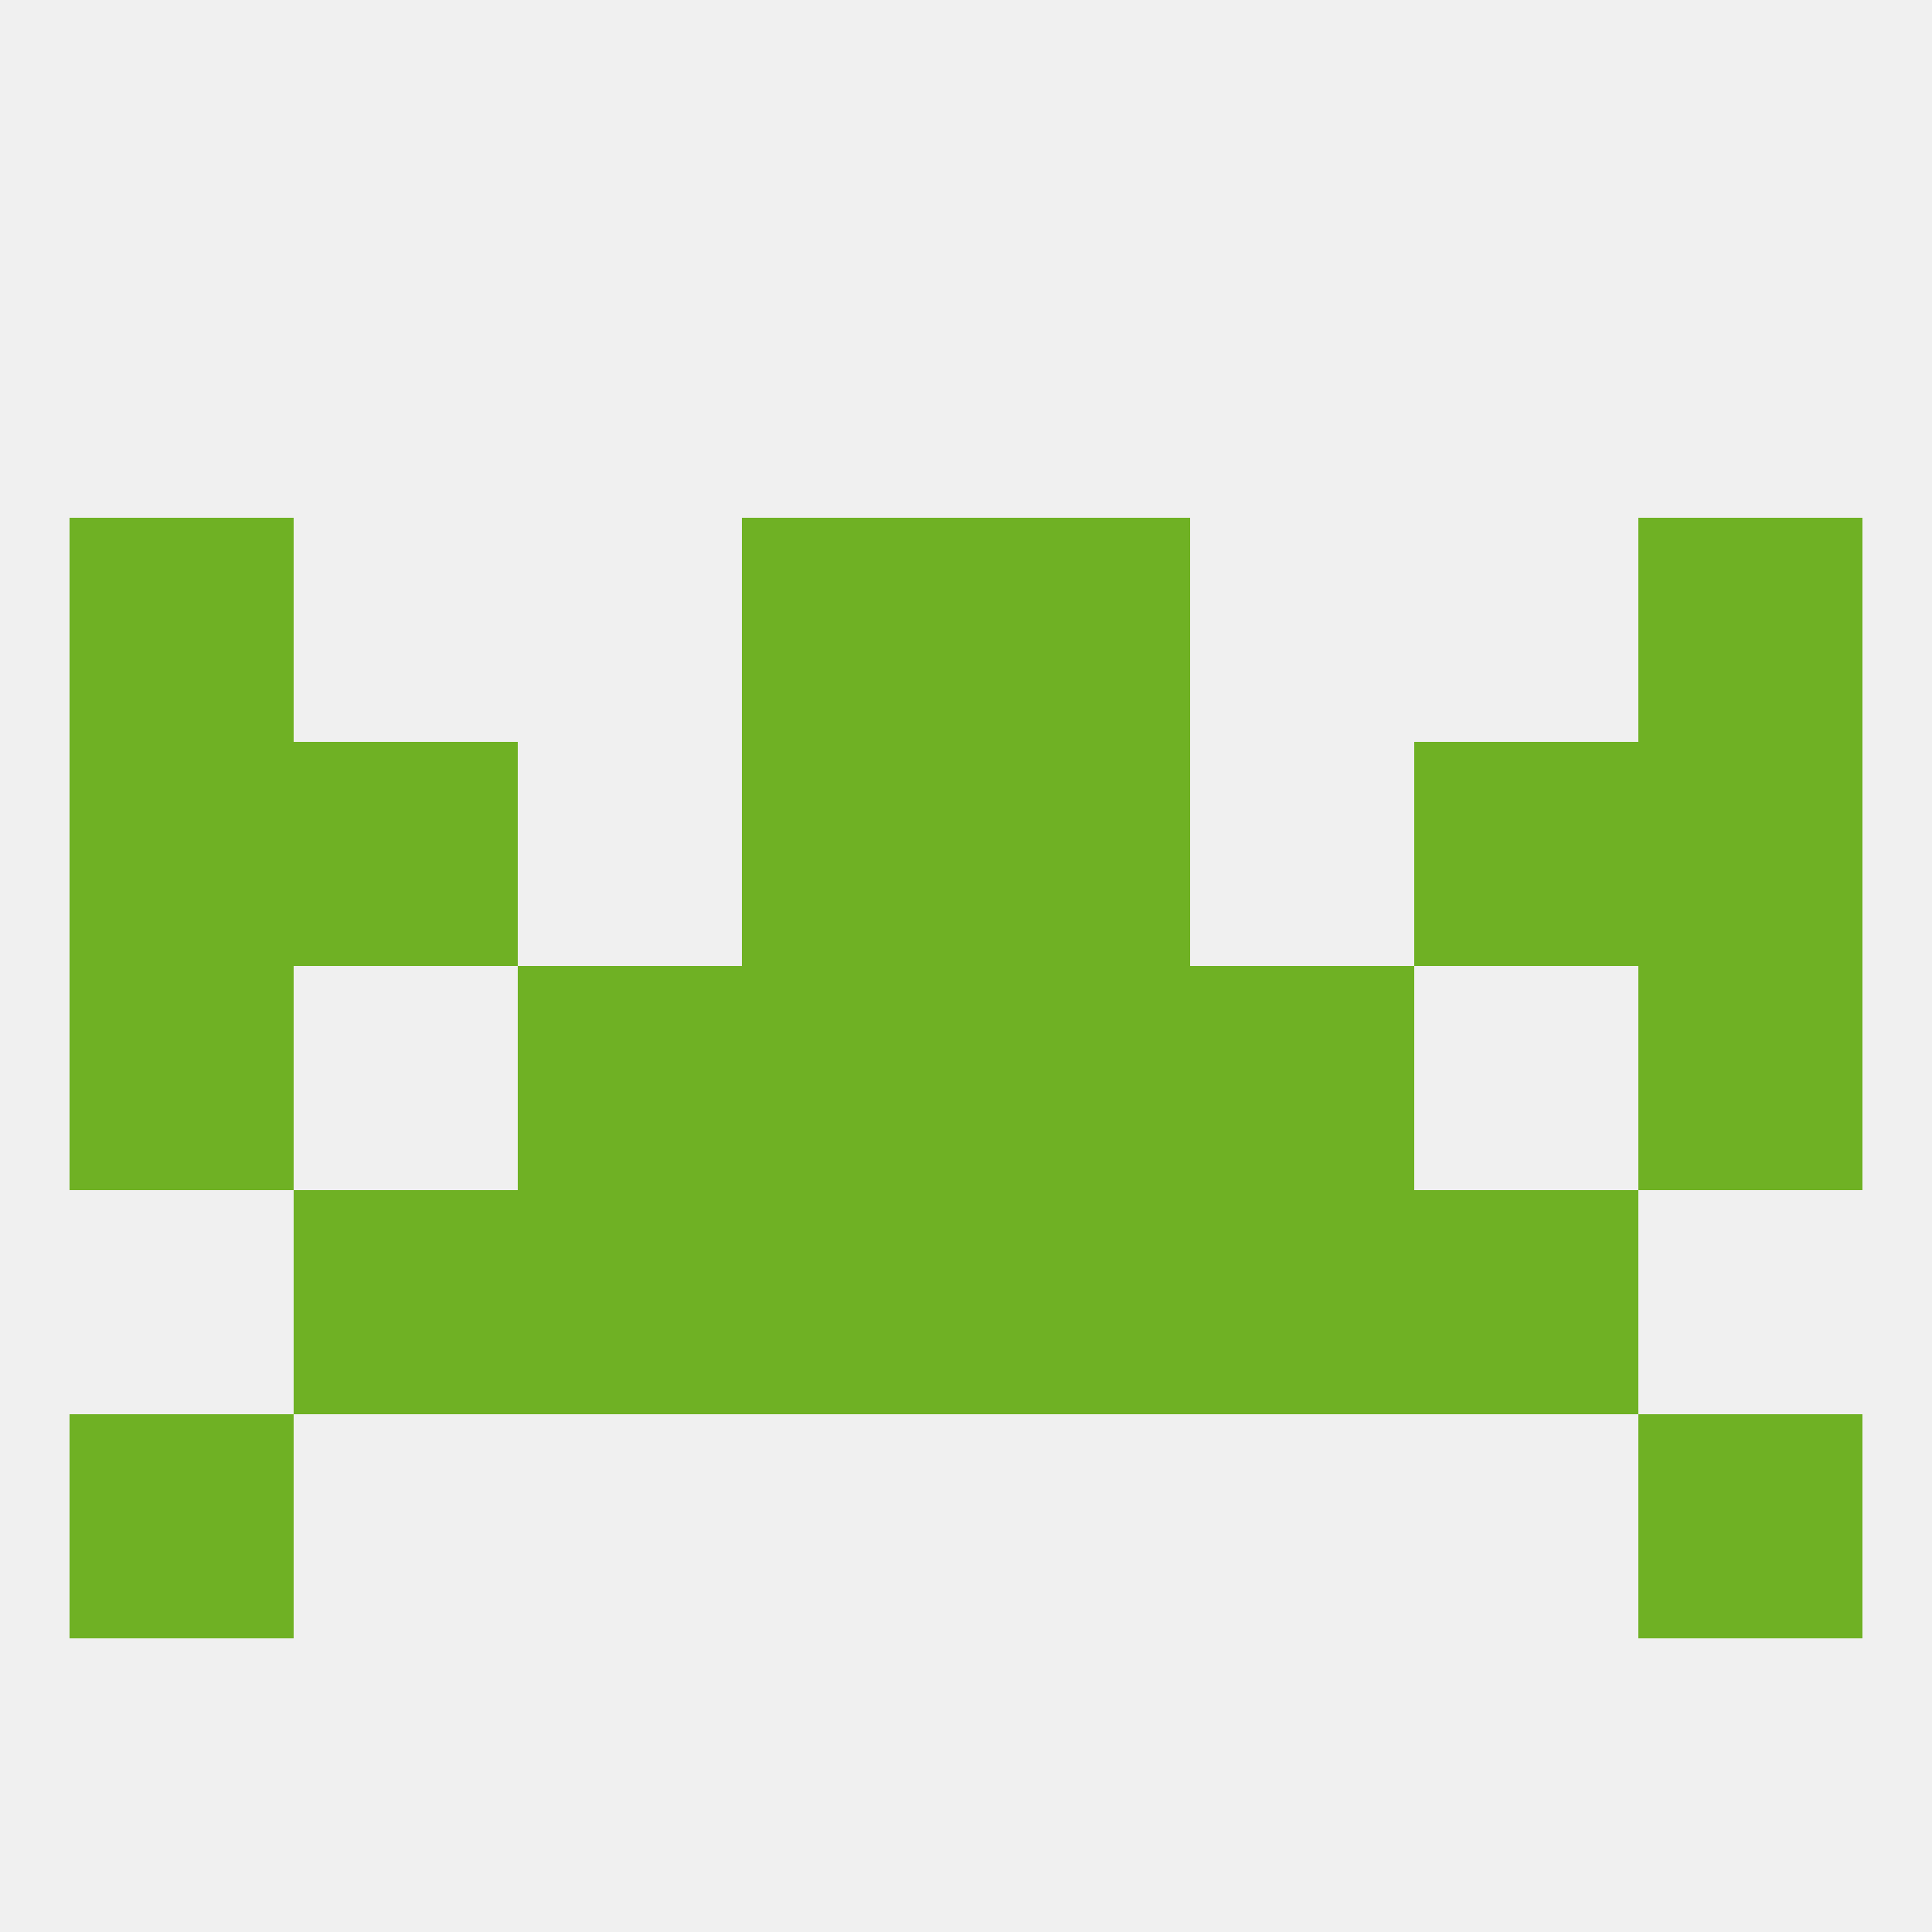
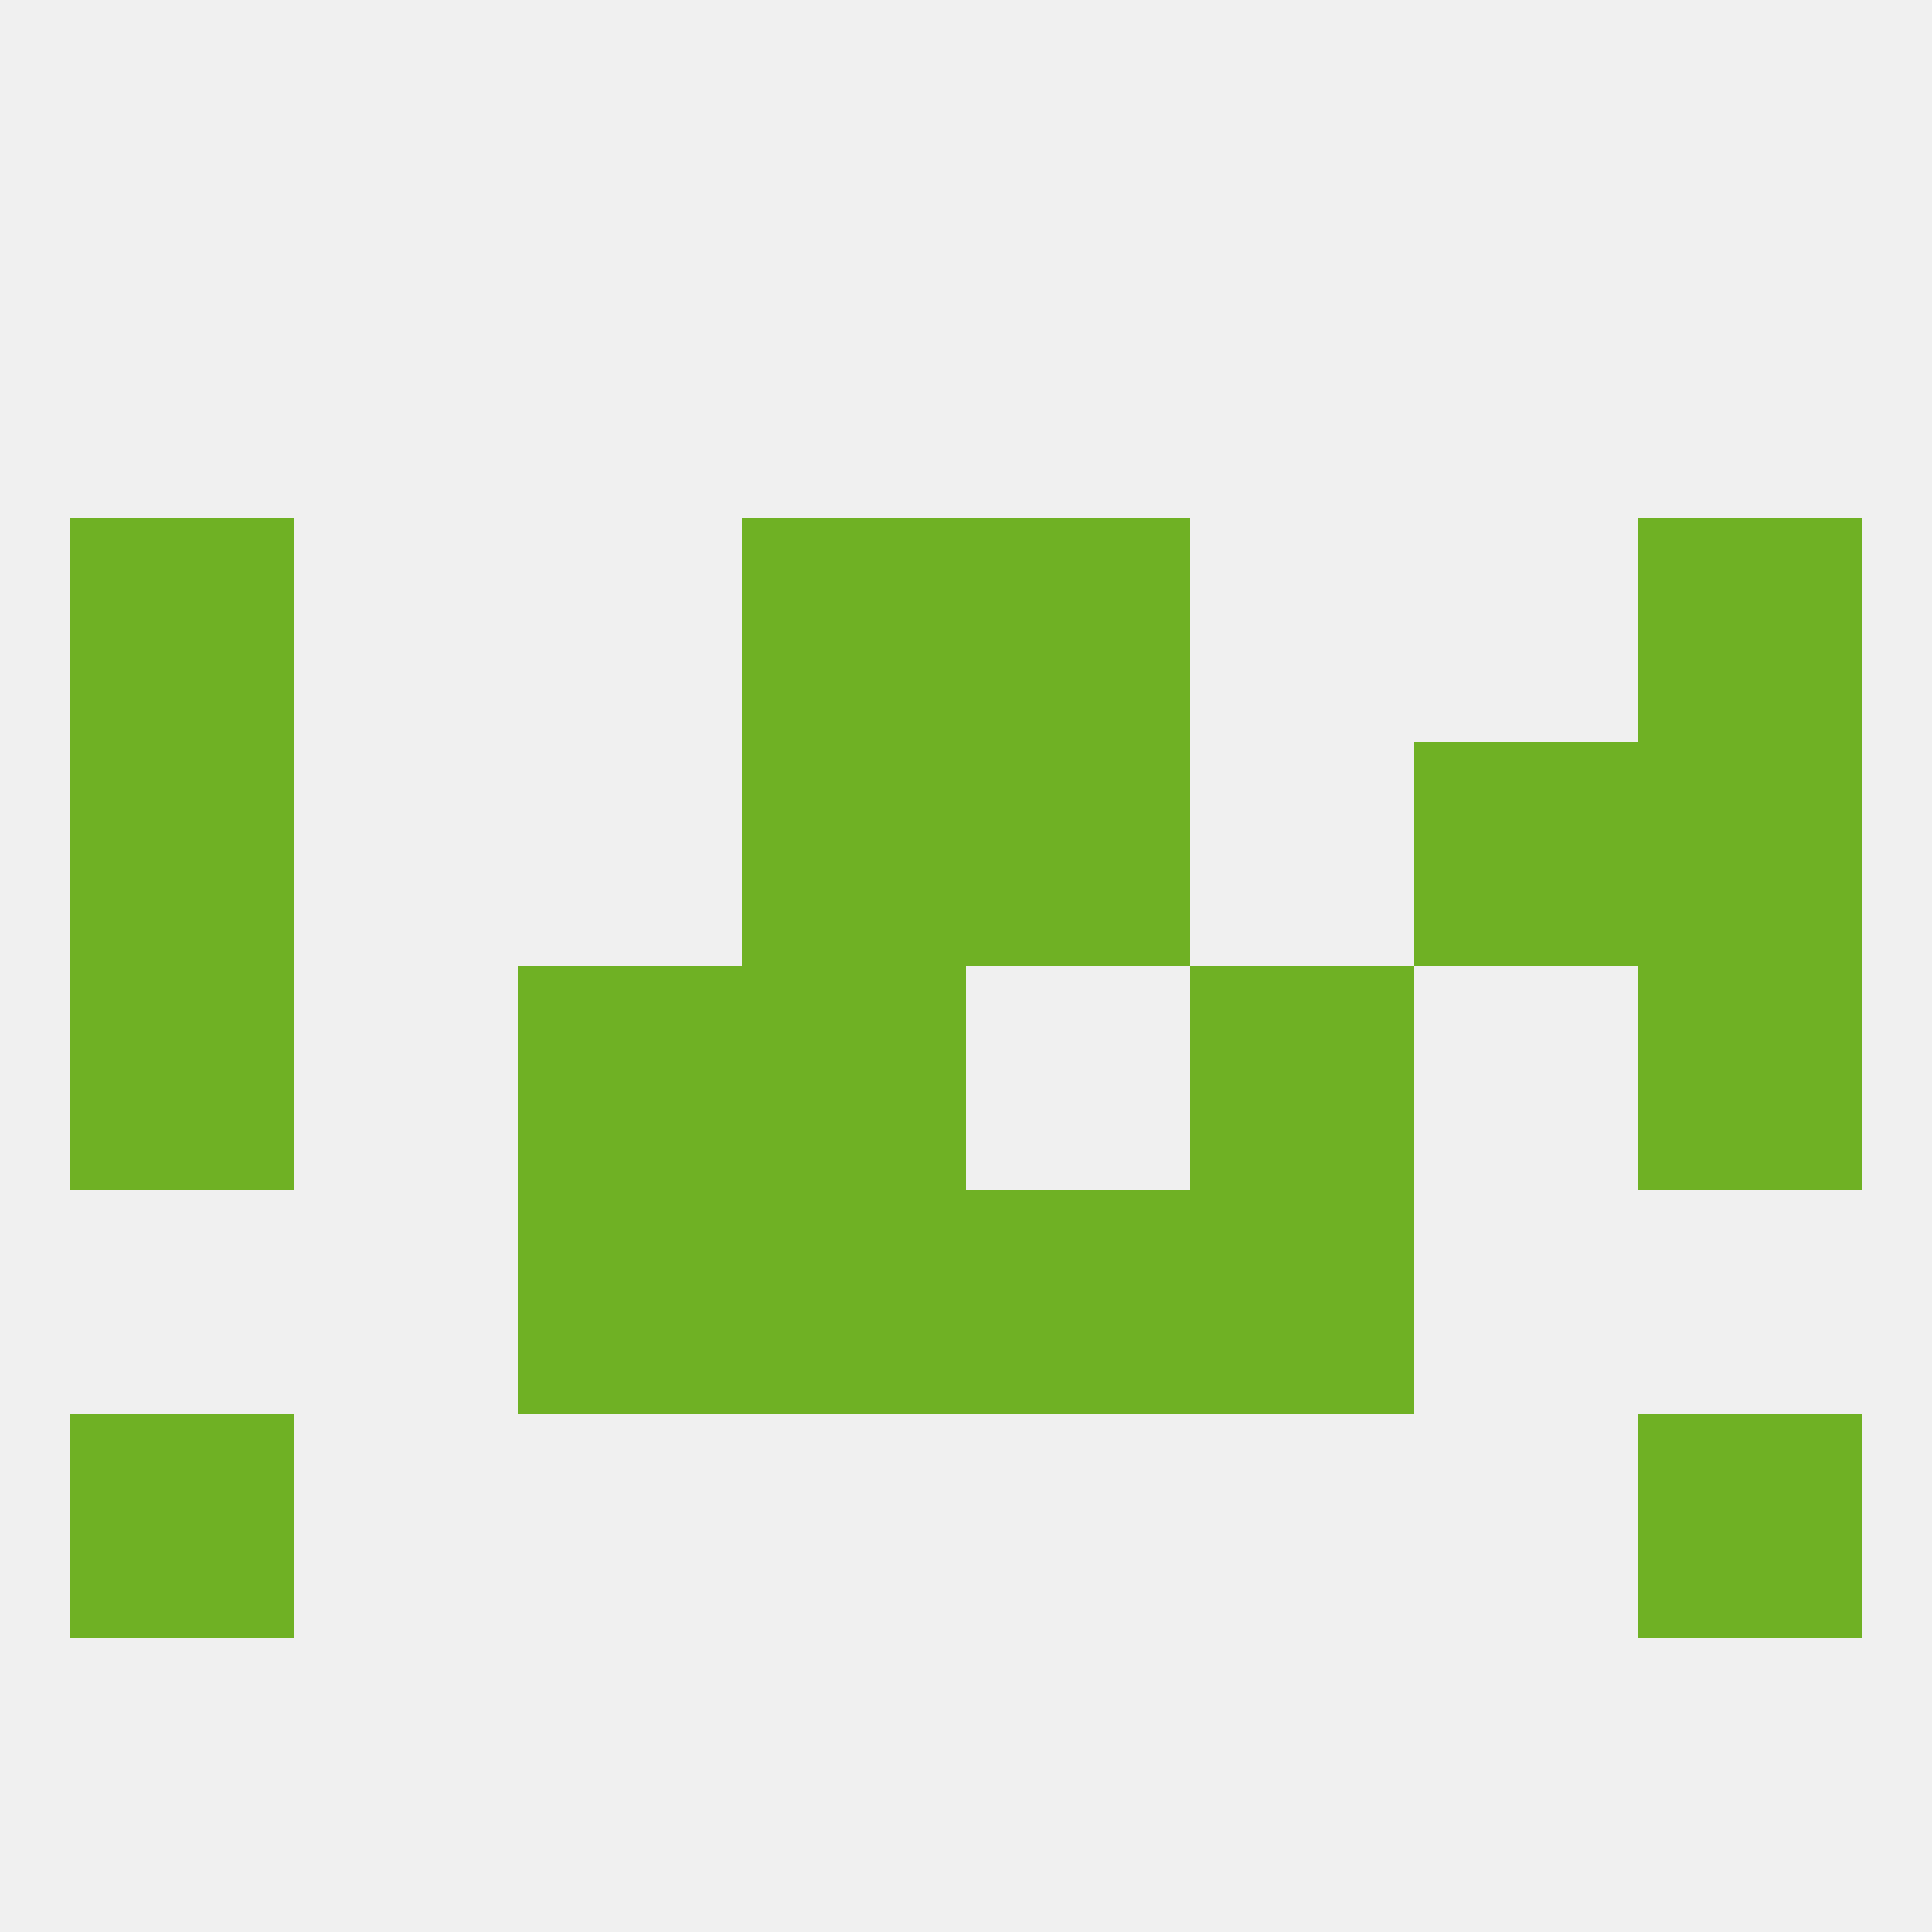
<svg xmlns="http://www.w3.org/2000/svg" version="1.1" baseprofile="full" width="250" height="250" viewBox="0 0 250 250">
  <rect width="100%" height="100%" fill="rgba(240,240,240,255)" />
  <rect x="9" y="67" width="29" height="29" fill="rgba(111,177,36,255)" />
  <rect x="212" y="67" width="29" height="29" fill="rgba(111,177,36,255)" />
  <rect x="96" y="67" width="29" height="29" fill="rgba(111,177,36,255)" />
  <rect x="125" y="67" width="29" height="29" fill="rgba(111,177,36,255)" />
  <rect x="9" y="125" width="29" height="29" fill="rgba(111,177,36,255)" />
  <rect x="212" y="125" width="29" height="29" fill="rgba(111,177,36,255)" />
  <rect x="67" y="125" width="29" height="29" fill="rgba(111,177,36,255)" />
  <rect x="154" y="125" width="29" height="29" fill="rgba(111,177,36,255)" />
  <rect x="96" y="125" width="29" height="29" fill="rgba(111,177,36,255)" />
-   <rect x="125" y="125" width="29" height="29" fill="rgba(111,177,36,255)" />
  <rect x="96" y="154" width="29" height="29" fill="rgba(111,177,36,255)" />
  <rect x="125" y="154" width="29" height="29" fill="rgba(111,177,36,255)" />
-   <rect x="38" y="154" width="29" height="29" fill="rgba(111,177,36,255)" />
-   <rect x="183" y="154" width="29" height="29" fill="rgba(111,177,36,255)" />
  <rect x="67" y="154" width="29" height="29" fill="rgba(111,177,36,255)" />
  <rect x="154" y="154" width="29" height="29" fill="rgba(111,177,36,255)" />
  <rect x="212" y="183" width="29" height="29" fill="rgba(111,177,36,255)" />
  <rect x="9" y="183" width="29" height="29" fill="rgba(111,177,36,255)" />
  <rect x="212" y="96" width="29" height="29" fill="rgba(111,177,36,255)" />
-   <rect x="38" y="96" width="29" height="29" fill="rgba(111,177,36,255)" />
  <rect x="183" y="96" width="29" height="29" fill="rgba(111,177,36,255)" />
  <rect x="96" y="96" width="29" height="29" fill="rgba(111,177,36,255)" />
  <rect x="125" y="96" width="29" height="29" fill="rgba(111,177,36,255)" />
  <rect x="9" y="96" width="29" height="29" fill="rgba(111,177,36,255)" />
</svg>